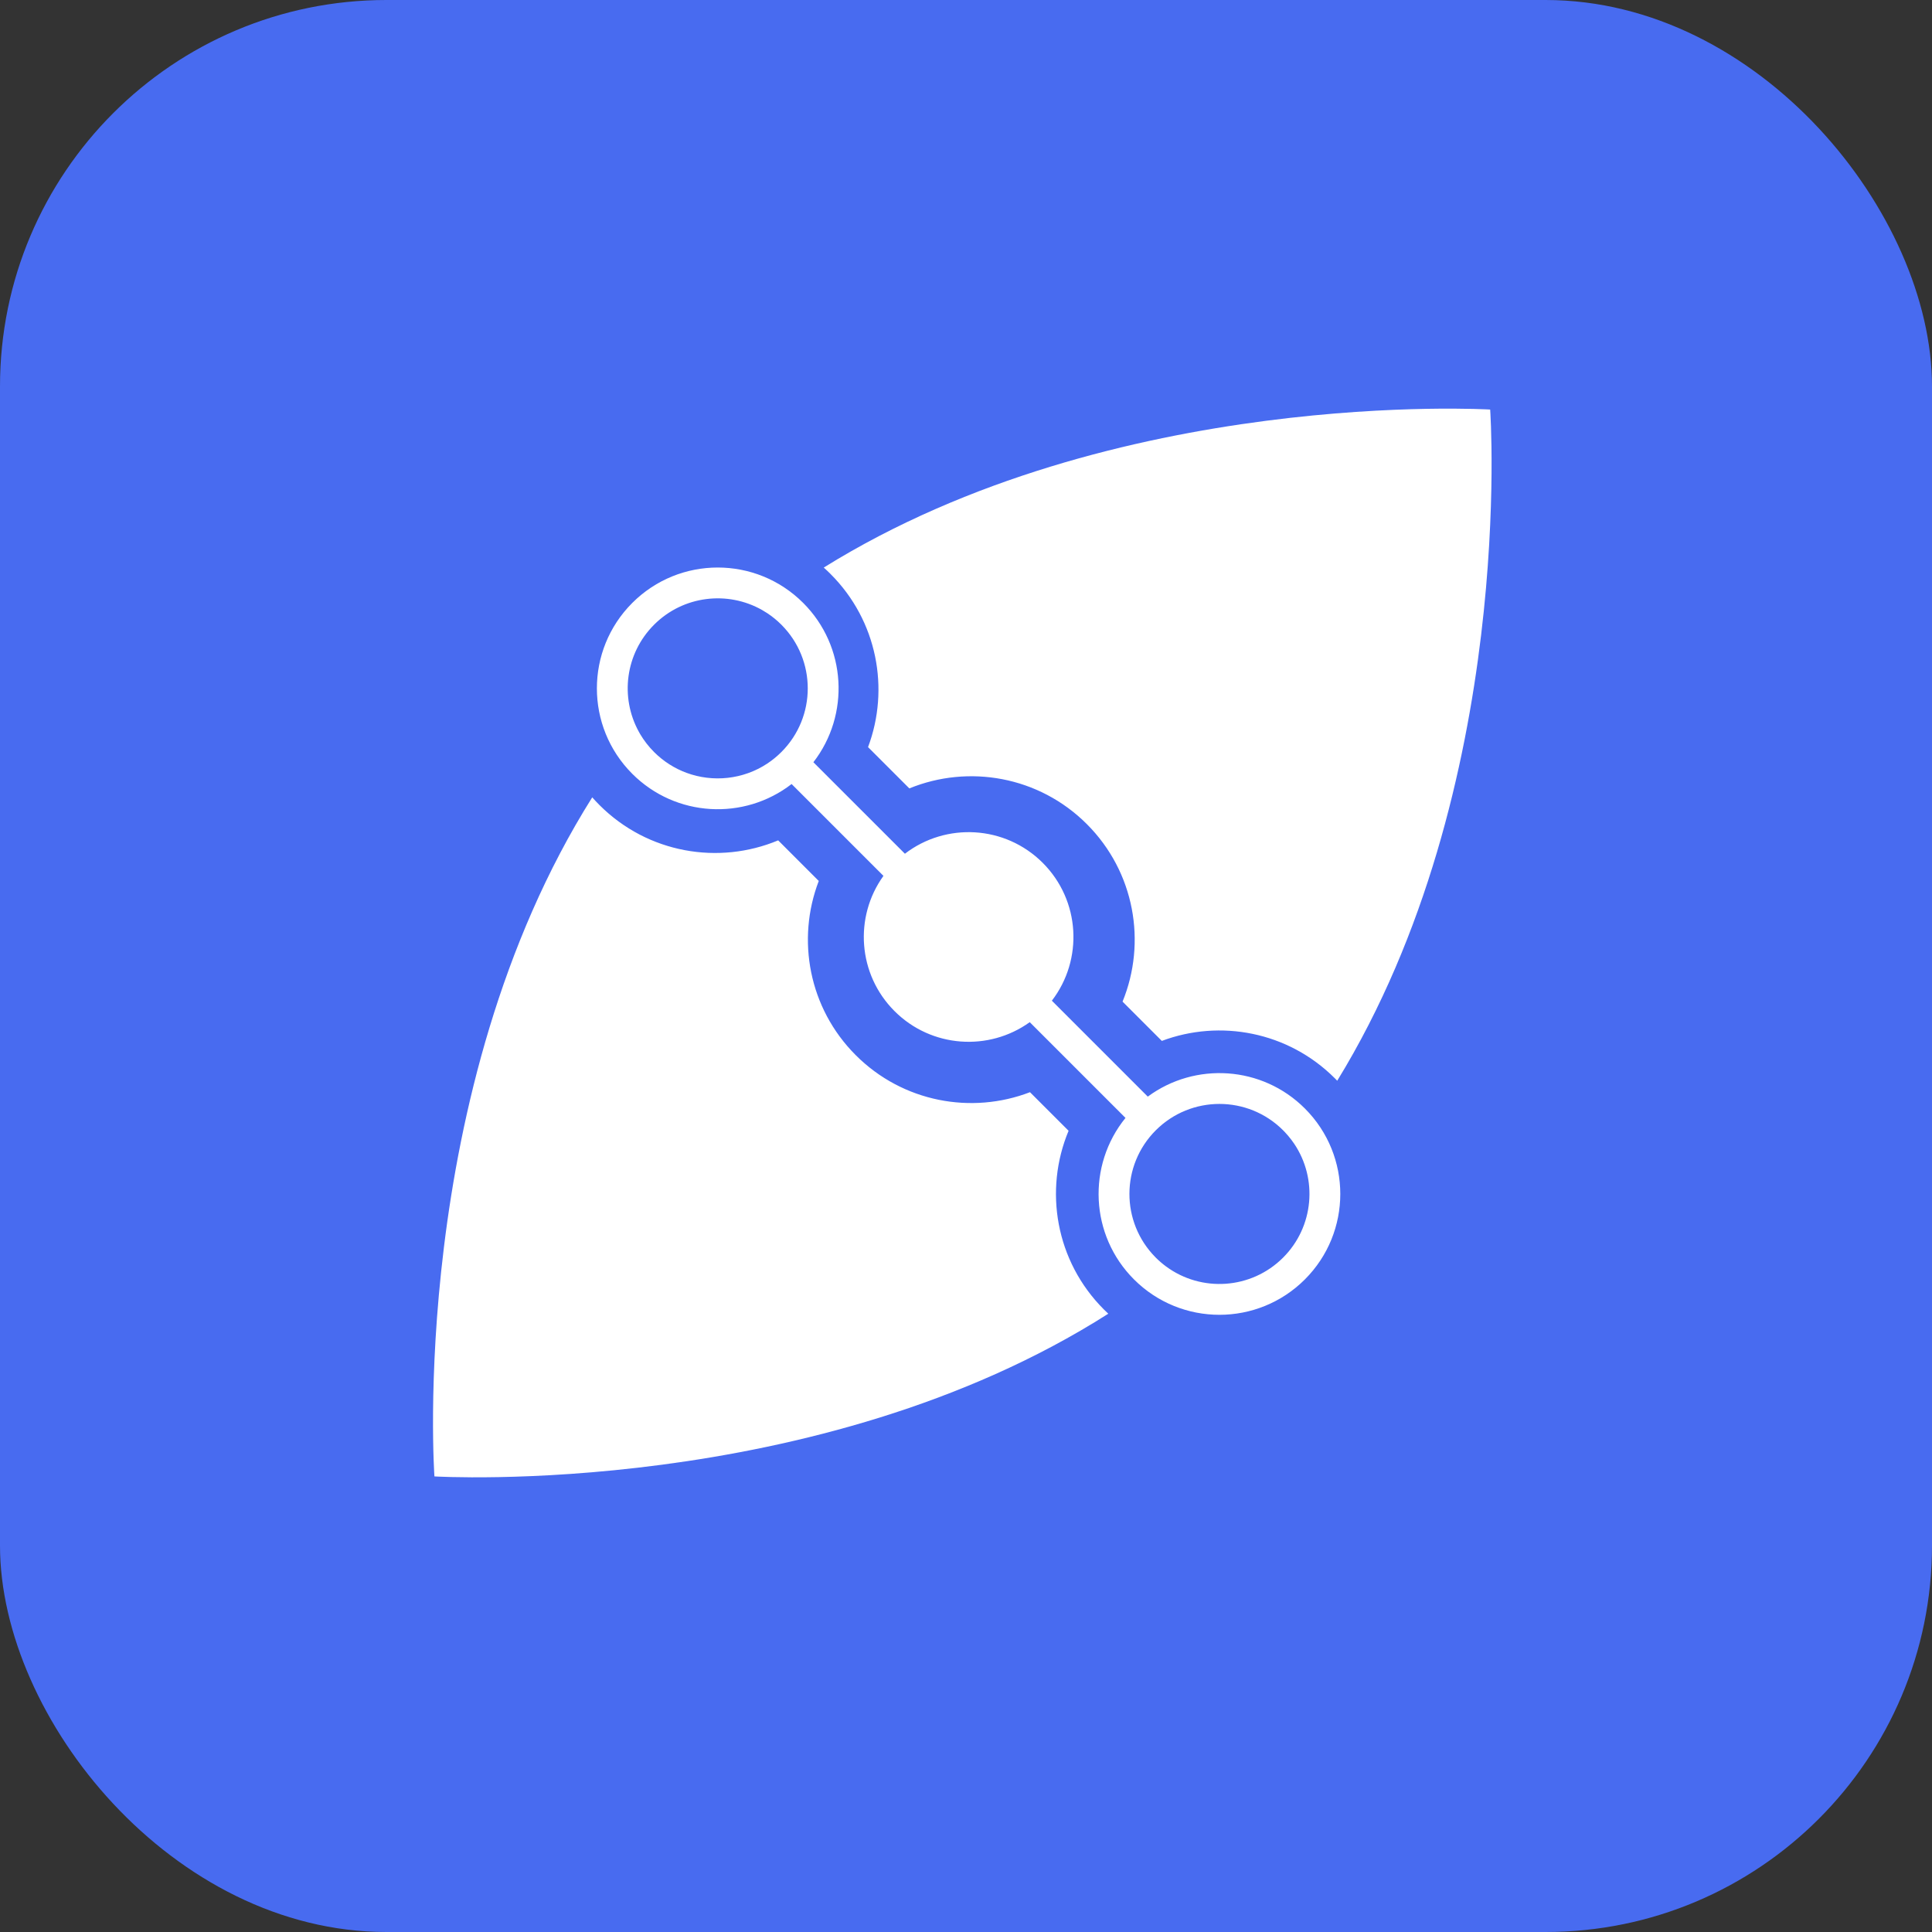
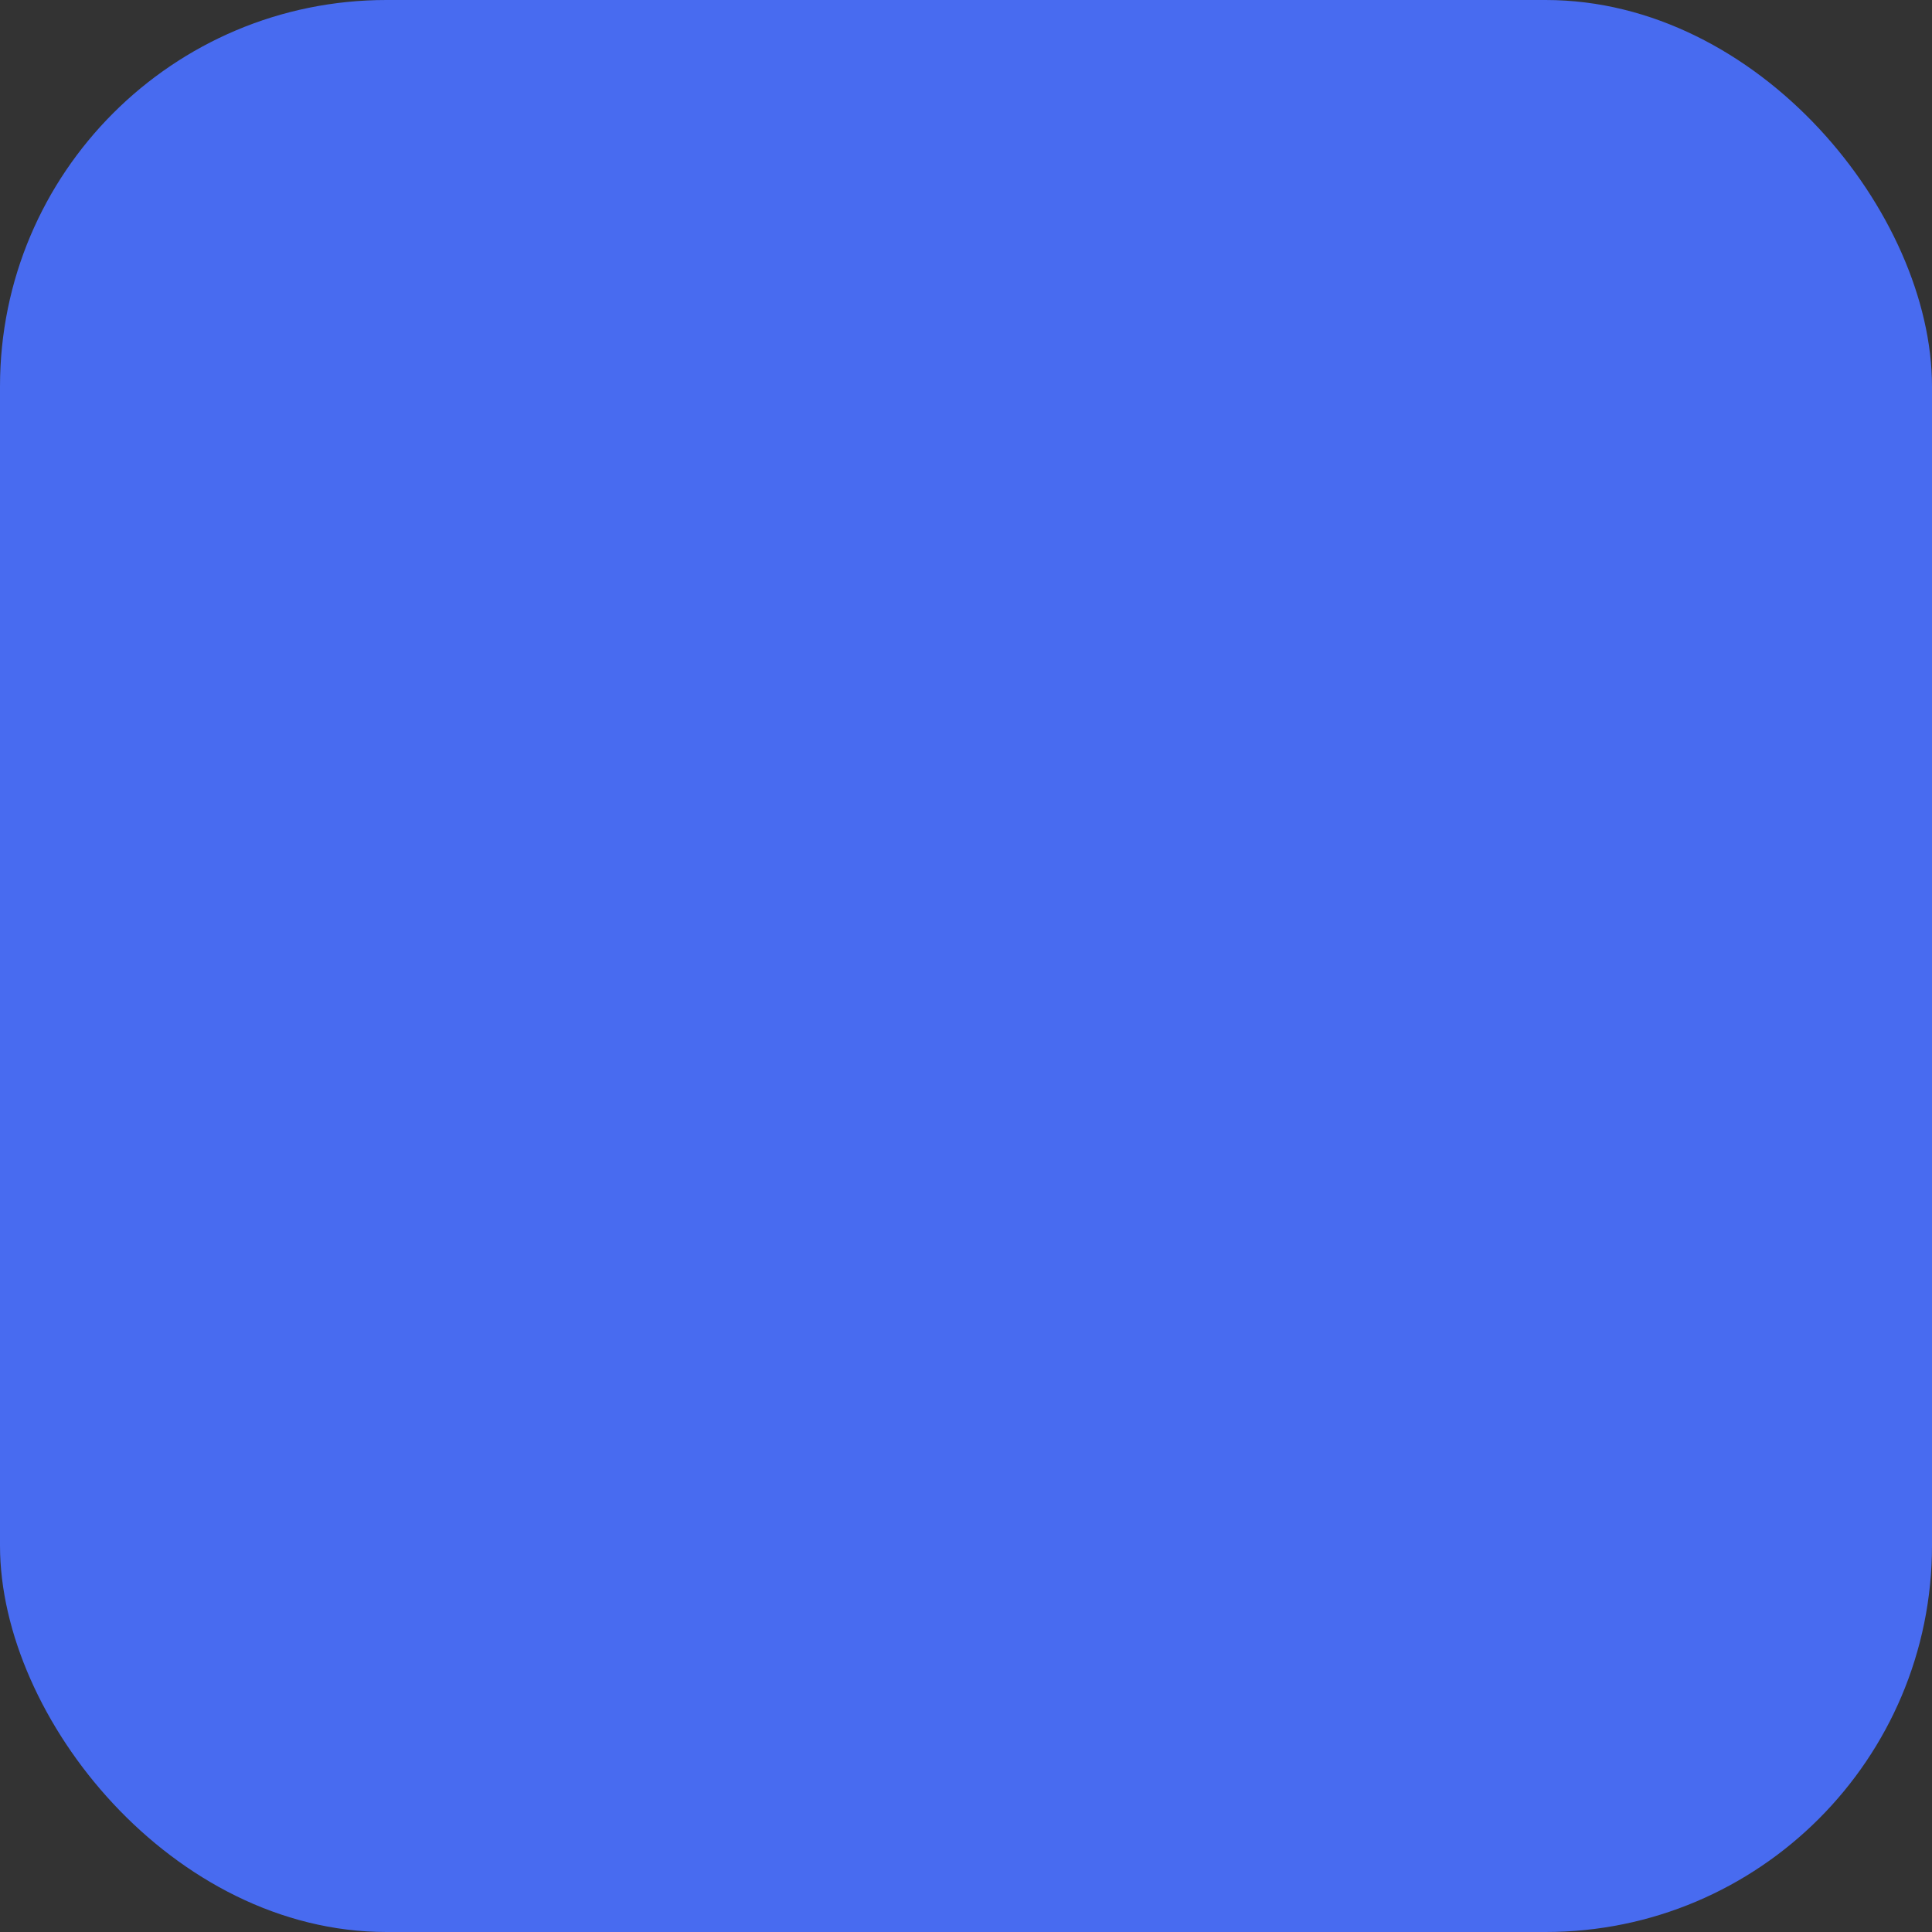
<svg xmlns="http://www.w3.org/2000/svg" width="100" height="100" viewBox="0 0 100 100" fill="none">
  <rect x="0" y="0" width="100" height="100" fill="#333333" stroke="none" />
  <g>
    <rect width="100" height="100" rx="20" fill="#486BF0" />
-     <path fill-rule="evenodd" clip-rule="evenodd" d="M59.826 65.097C59.825 65.096 59.824 65.095 59.823 65.094C59.817 65.088 59.811 65.081 59.805 65.075C58.004 63.254 58.01 60.318 59.823 58.504C61.643 56.684 64.593 56.684 66.413 58.504C66.44 58.531 66.467 58.559 66.493 58.586C66.618 58.718 66.734 58.854 66.841 58.996C66.892 59.063 66.94 59.131 66.987 59.2C66.987 59.2 66.987 59.2 66.987 59.2C68.207 61.012 68.015 63.491 66.413 65.094C64.761 66.745 62.178 66.898 60.354 65.551C60.17 65.415 59.994 65.264 59.826 65.097ZM77.131 21.198C77.131 21.198 78.517 40.771 69.215 55.938C69.175 55.897 69.135 55.855 69.094 55.815C66.672 53.392 63.146 52.746 60.136 53.877L58.103 51.844C59.355 48.785 58.739 45.14 56.255 42.656C53.771 40.172 50.127 39.556 47.067 40.808L44.93 38.671C46.06 35.66 45.414 32.135 42.992 29.713C42.876 29.596 42.758 29.485 42.637 29.377C57.683 20.025 77.131 21.198 77.131 21.198ZM39.449 31.576C37.671 30.566 35.371 30.819 33.855 32.335C32.358 33.832 32.092 36.094 33.059 37.863C33.085 37.91 33.111 37.958 33.139 38.005C33.334 38.333 33.573 38.642 33.855 38.925C34.346 39.415 34.919 39.774 35.529 40C36.901 40.507 38.462 40.348 39.714 39.522C39.972 39.351 40.217 39.152 40.444 38.925C42.264 37.105 42.264 34.155 40.444 32.335C40.217 32.107 39.971 31.908 39.712 31.737C39.626 31.68 39.538 31.626 39.449 31.576C39.449 31.576 39.449 31.576 39.449 31.576ZM22.486 76.419C22.486 76.419 21.075 56.492 30.654 41.271C30.775 41.408 30.901 41.542 31.032 41.673C33.532 44.173 37.207 44.781 40.278 43.497L42.379 45.599C41.218 48.622 41.856 52.179 44.295 54.617C46.733 57.055 50.289 57.693 53.312 56.532L55.31 58.529C54.026 61.6 54.634 65.275 57.134 67.775C57.21 67.851 57.287 67.925 57.365 67.998C42.267 77.611 22.486 76.419 22.486 76.419ZM40.973 40.581C38.52 42.481 34.978 42.305 32.727 40.053C30.284 37.61 30.284 33.649 32.727 31.207C35.169 28.764 39.13 28.764 41.573 31.207C43.825 33.458 44.001 37 42.101 39.453L46.838 44.189C48.965 42.556 52.025 42.714 53.972 44.661C55.92 46.609 56.077 49.669 54.444 51.796L59.409 56.761C61.857 54.954 65.324 55.159 67.541 57.376C69.984 59.819 69.984 63.779 67.541 66.222C65.098 68.665 61.138 68.665 58.695 66.222C56.409 63.936 56.262 60.32 58.255 57.863L53.299 52.907C51.179 54.432 48.206 54.241 46.3 52.334C44.393 50.428 44.202 47.455 45.727 45.335L40.973 40.581Z" fill="white" />
  </g>
</svg>